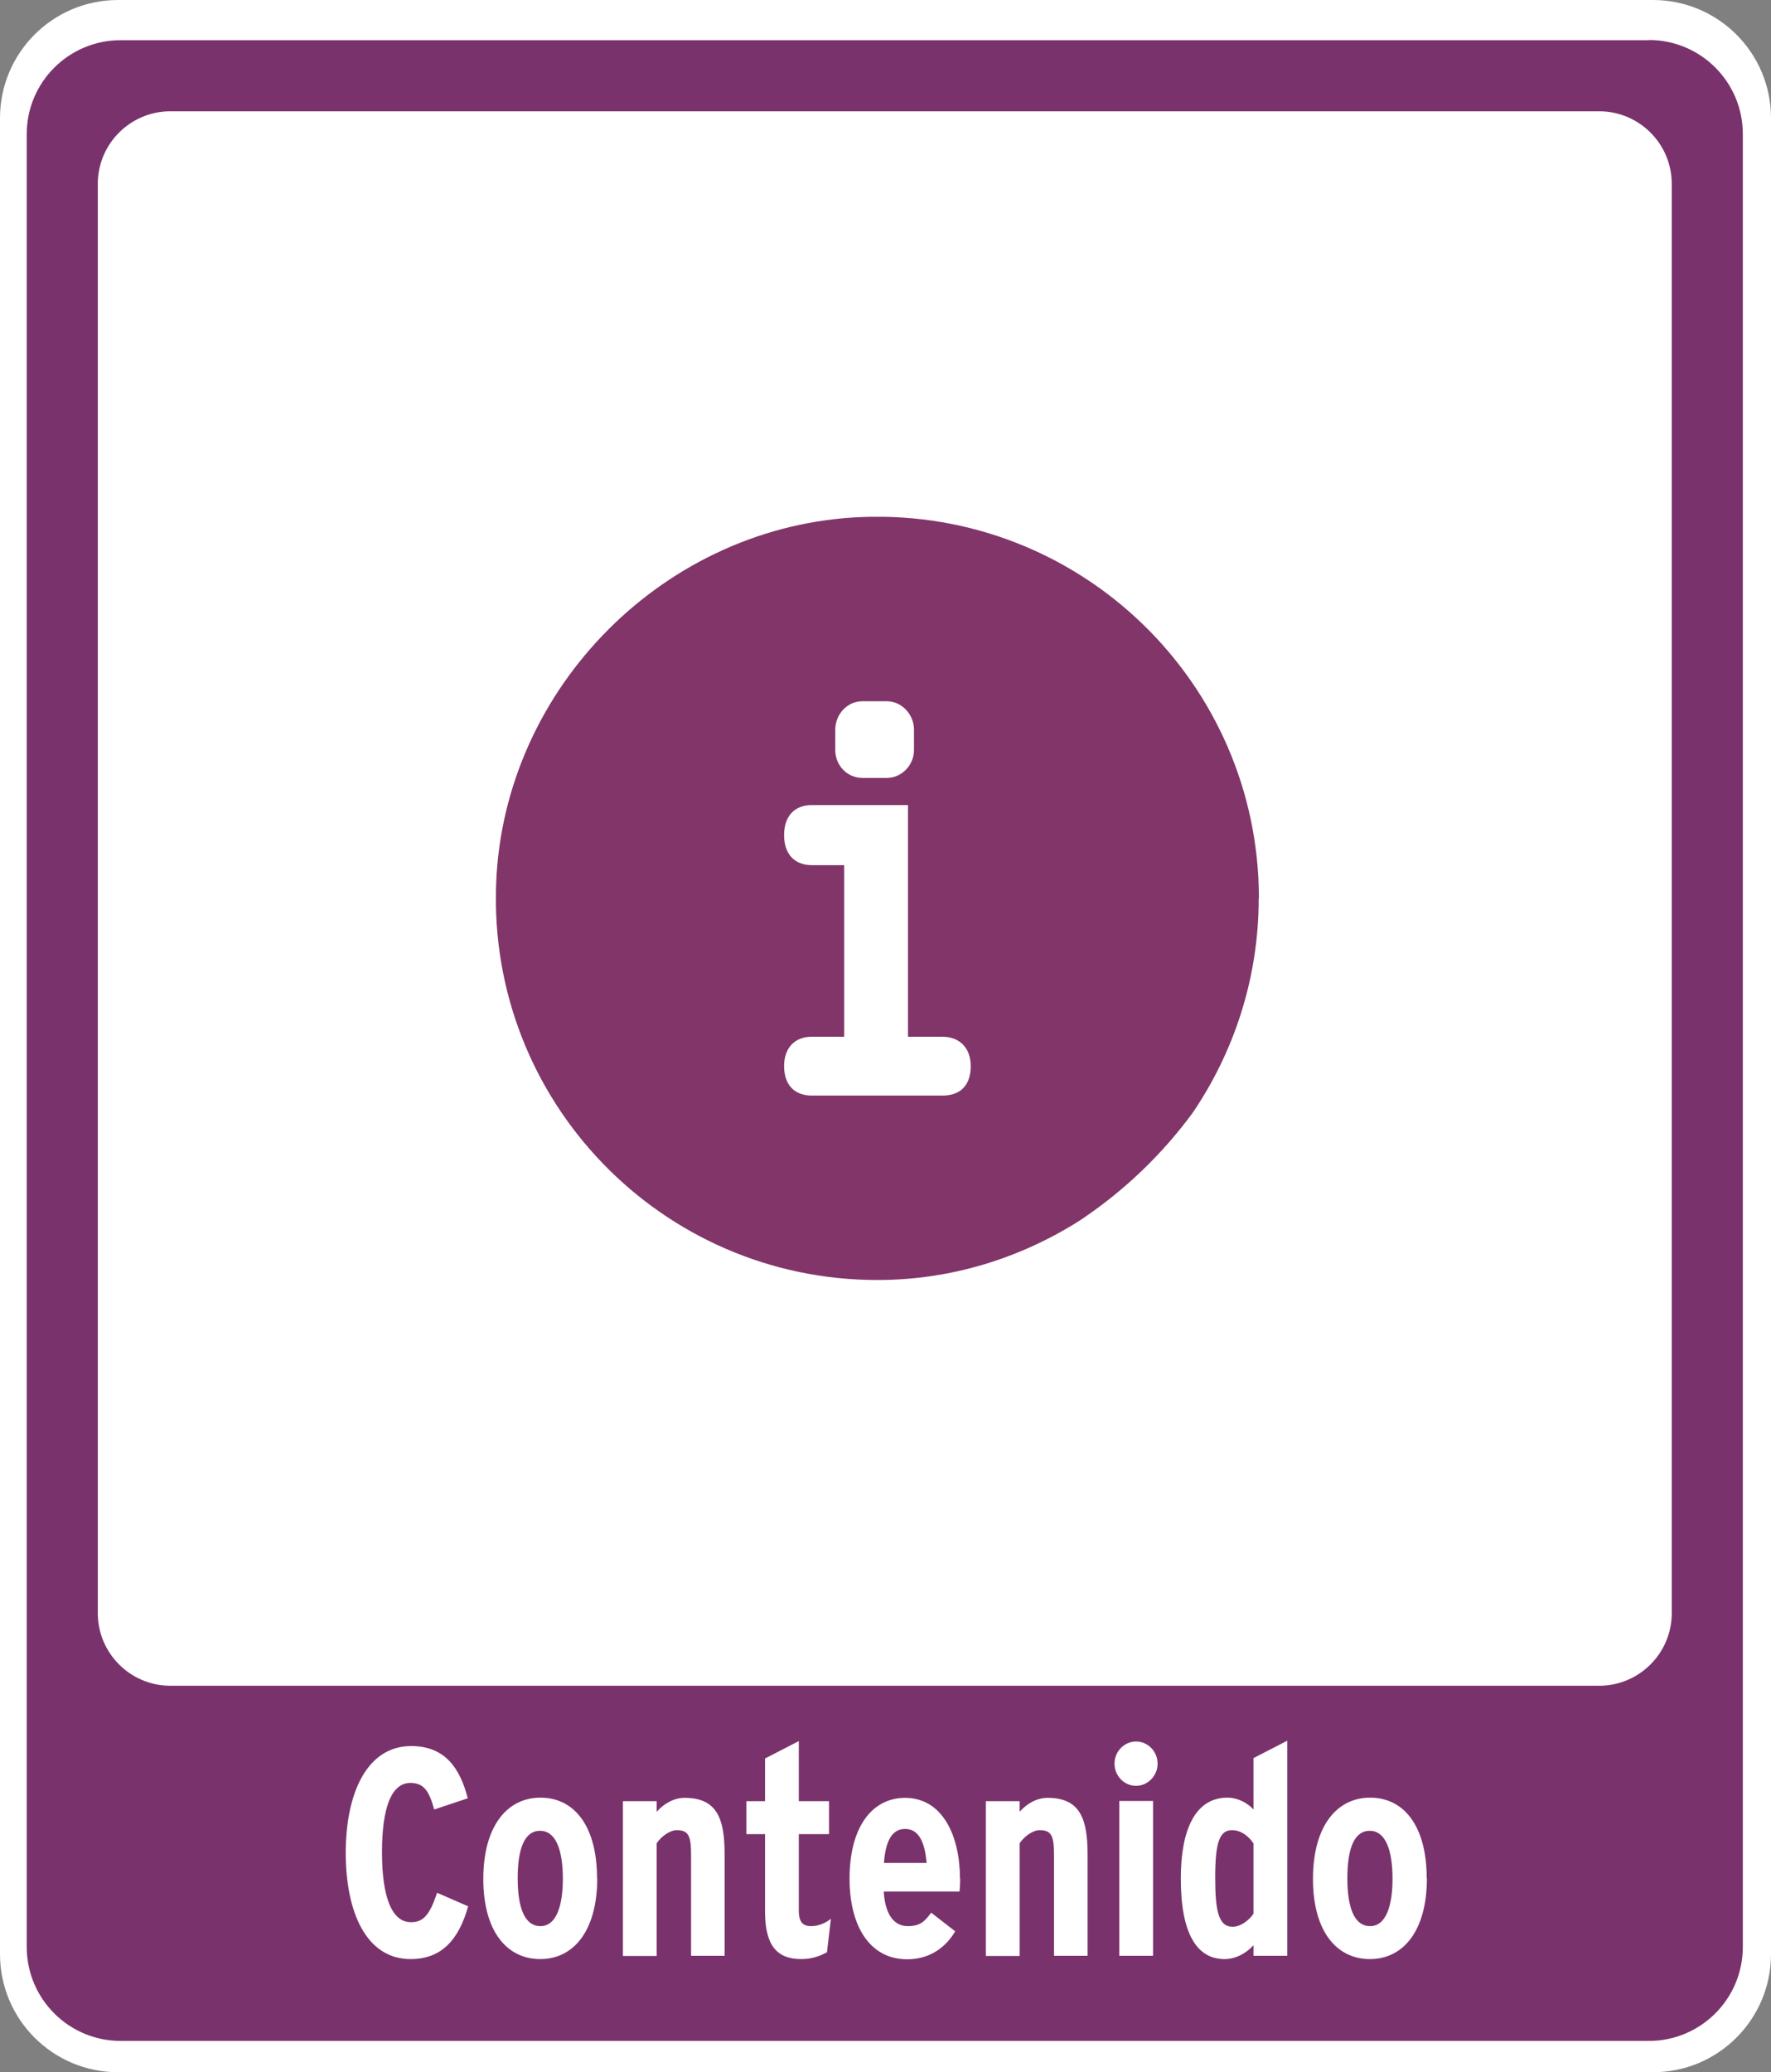
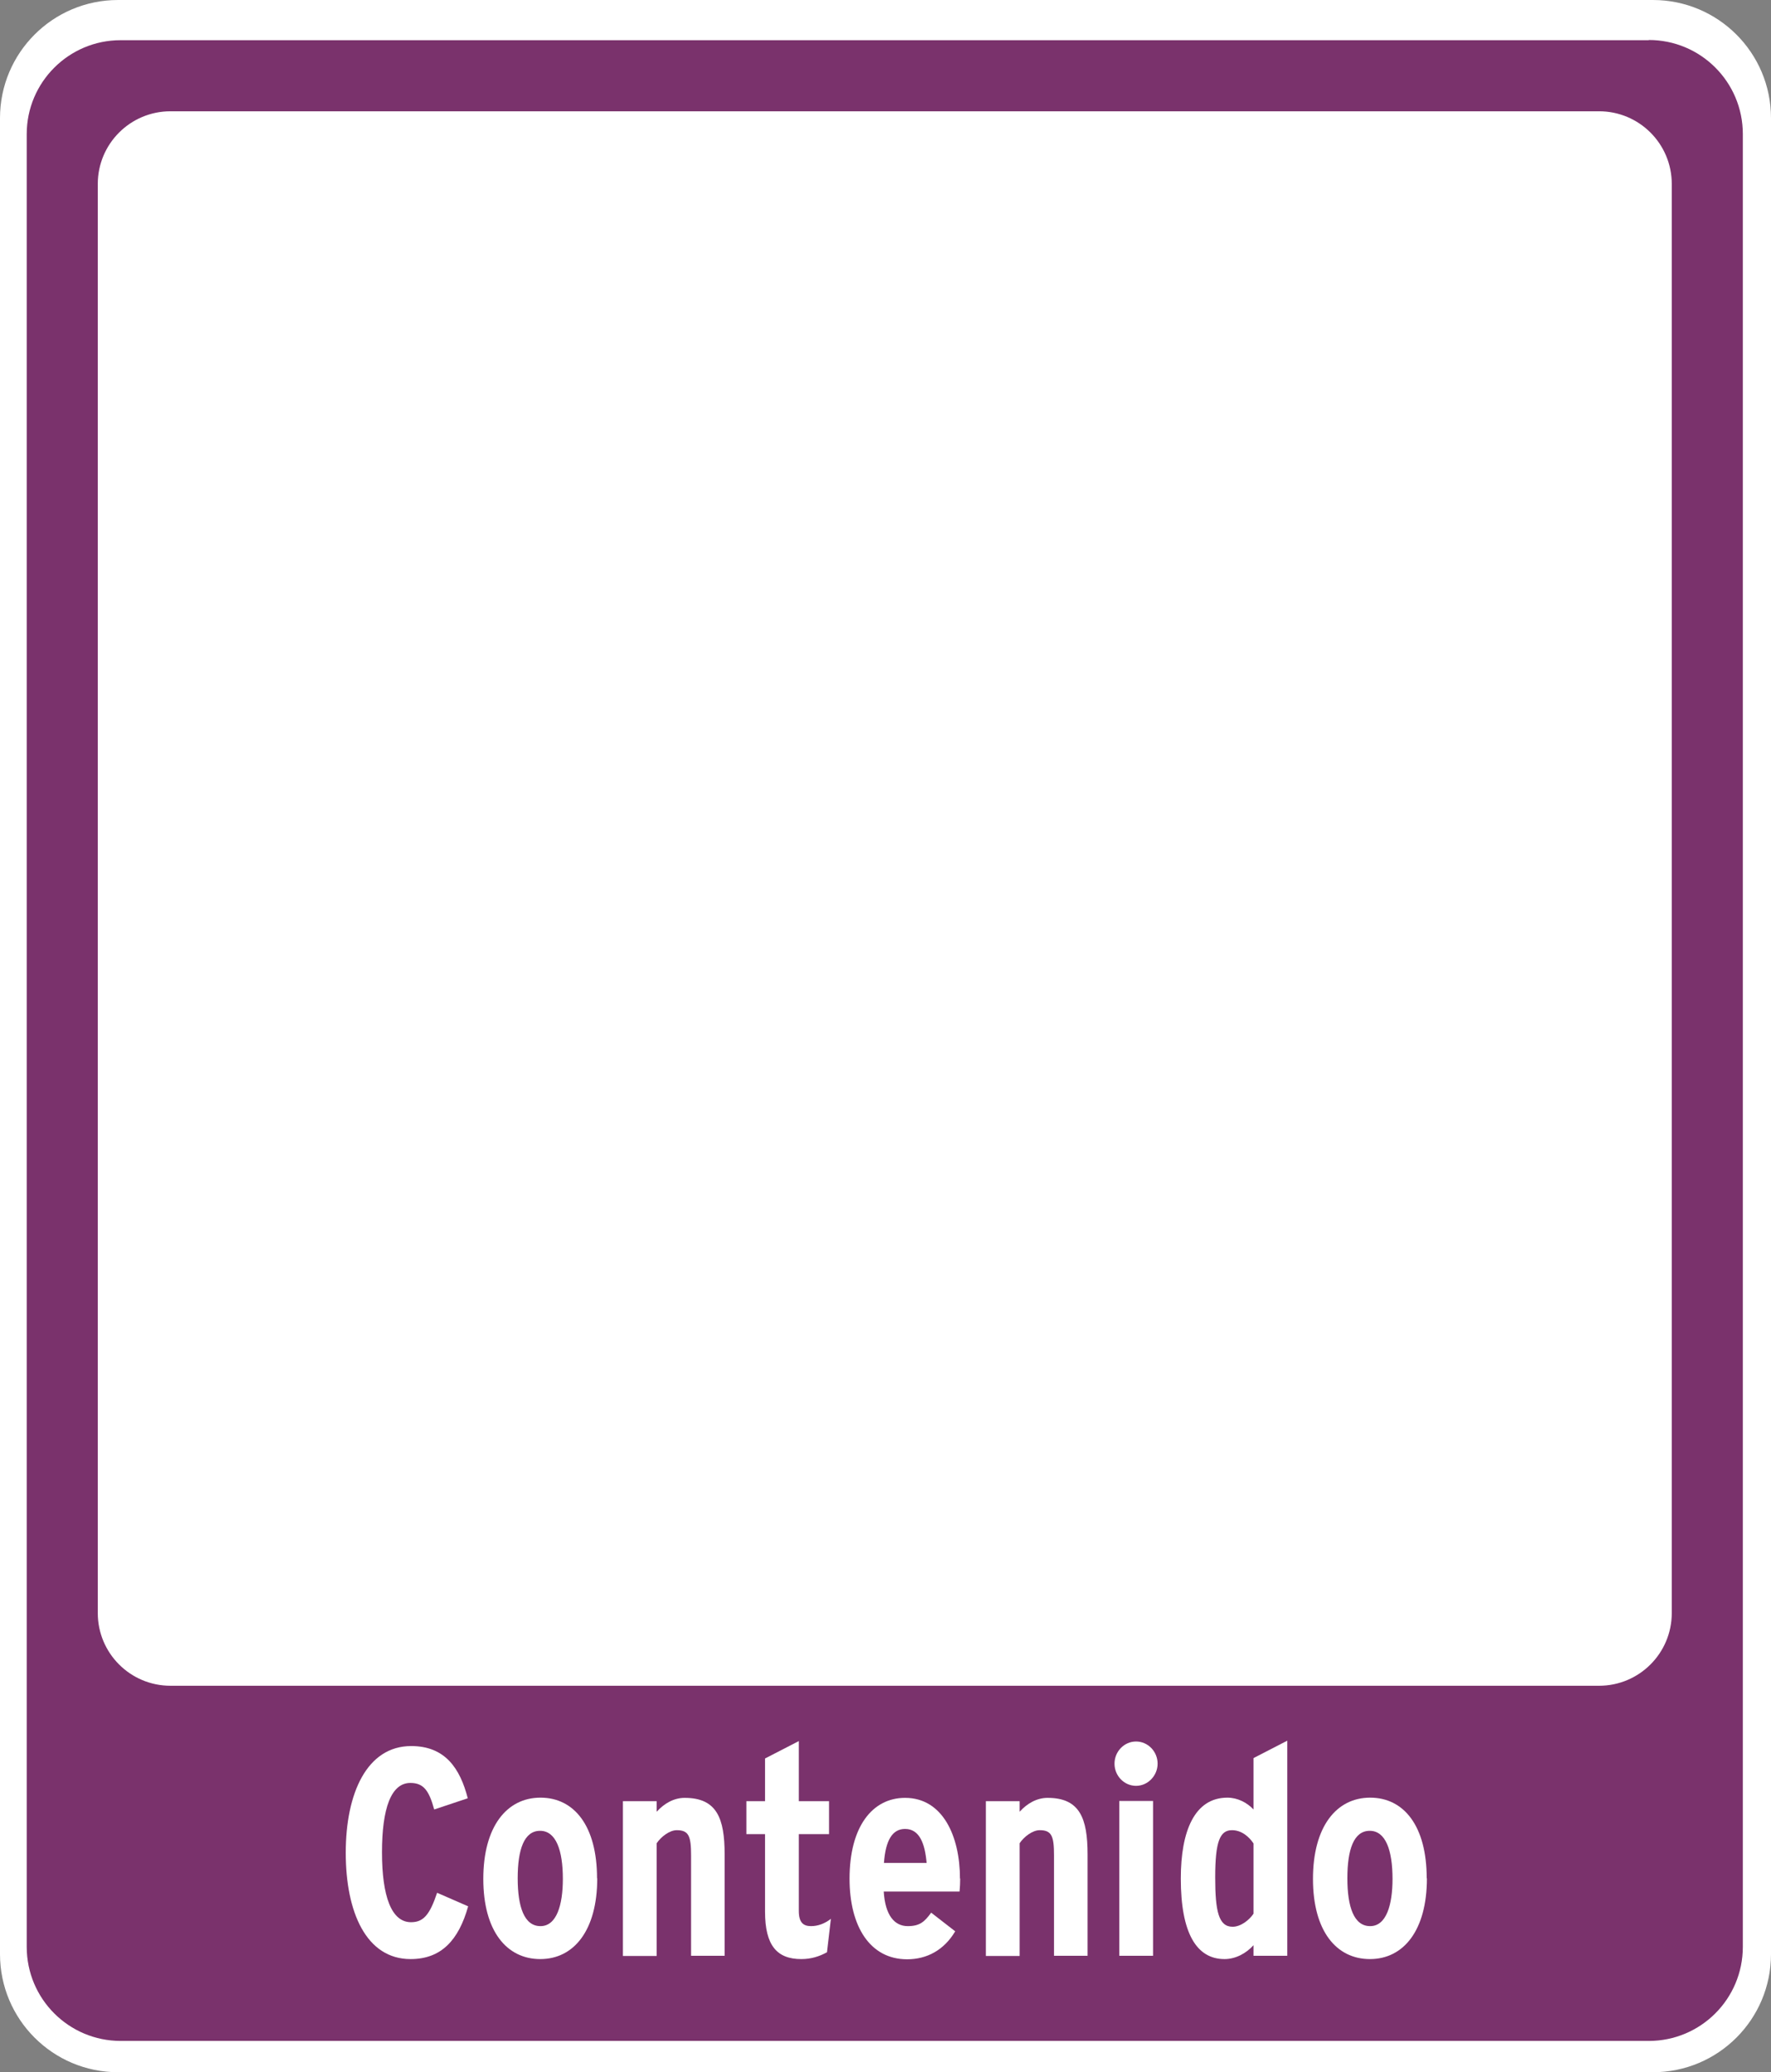
<svg xmlns="http://www.w3.org/2000/svg" id="Capa_2" data-name="Capa 2" viewBox="0 0 85.49 100">
  <rect x="0" y="0" width="85.49" height="100" fill="#808080" stroke="none" />
  <defs>
    <style>
      .cls-1 {
        fill: none;
      }

      .cls-2 {
        fill: #7a326c;
      }

      .cls-3 {
        fill: #fff;
      }

      .cls-4 {
        fill: #823569;
      }

      .cls-5 {
        clip-path: url(#clippath);
      }
    </style>
    <clipPath id="clippath">
-       <rect class="cls-1" x="23.94" y="24.94" width="36.83" height="36.83" />
-     </clipPath>
+       </clipPath>
  </defs>
  <g id="Capa_1-2" data-name="Capa 1">
    <g>
      <path class="cls-3" d="M79.79,100H5.7c-3.15,0-5.7-2.55-5.7-5.7V5.7C0,2.55,2.55,0,5.7,0h74.09c3.15,0,5.7,2.55,5.7,5.7v88.6c0,3.15-2.55,5.7-5.7,5.7" />
      <path class="cls-2" d="M80.7,77.84c0,1.94-1.57,3.51-3.51,3.51H8.23c-1.94,0-3.51-1.57-3.51-3.51V8.88c0-1.94,1.57-3.51,3.51-3.51h68.96c1.94,0,3.51,1.57,3.51,3.51v68.96ZM79.59,1.94H5.82C3.32,1.94,1.29,3.97,1.29,6.47v87.48c0,2.51,2.03,4.54,4.54,4.54h73.76c2.51,0,4.54-2.03,4.54-4.54V6.47c0-2.51-2.03-4.54-4.54-4.54" />
      <path class="cls-3" d="M22.6,91.99c-.46,1.64-1.3,2.55-2.78,2.55-2.14,0-3.13-2.26-3.13-5.13s1.02-5.15,3.16-5.15c1.64,0,2.36,1.08,2.73,2.52l-1.62.54c-.25-.91-.51-1.28-1.15-1.28-.93,0-1.37,1.22-1.37,3.35s.46,3.37,1.4,3.37c.59,0,.9-.34,1.26-1.42l1.49.65Z" />
      <path class="cls-3" d="M28.83,90.64c0,2.52-1.13,3.9-2.75,3.9s-2.75-1.35-2.75-3.87,1.13-3.92,2.76-3.92,2.73,1.37,2.73,3.89ZM27.17,90.67c0-1.38-.33-2.32-1.1-2.32s-1.08.9-1.08,2.29.32,2.31,1.1,2.31,1.08-1.02,1.08-2.28Z" />
      <path class="cls-3" d="M34.99,94.38h-1.63v-4.84c0-.93-.11-1.22-.69-1.22-.36,0-.77.33-.97.63v5.44h-1.63v-7.47h1.63v.51c.36-.4.83-.67,1.35-.67,1.55,0,1.93.98,1.93,2.73v4.9Z" />
      <path class="cls-3" d="M40.11,92.59l-.19,1.62c-.36.2-.76.33-1.24.33-1.17,0-1.75-.65-1.75-2.29v-3.74h-.9v-1.59h.9v-2.06l1.63-.84v2.9h1.46v1.59h-1.46v3.7c0,.56.21.74.59.74.32,0,.65-.11.97-.36Z" />
      <path class="cls-3" d="M46.35,90.65c0,.2-.01.43-.03.63h-3.66c.07,1.15.52,1.67,1.16,1.67.58,0,.81-.21,1.13-.65l1.16.9c-.54.91-1.37,1.35-2.32,1.35-1.79,0-2.78-1.58-2.78-3.89,0-2.51,1.1-3.9,2.68-3.9,1.82,0,2.65,1.85,2.65,3.9ZM44.73,89.9c-.08-.91-.33-1.64-1.04-1.64-.61,0-.94.54-1.02,1.64h2.06Z" />
      <path class="cls-3" d="M52.51,94.38h-1.63v-4.84c0-.93-.11-1.22-.69-1.22-.36,0-.77.33-.97.63v5.44h-1.63v-7.47h1.63v.51c.36-.4.83-.67,1.35-.67,1.55,0,1.93.98,1.93,2.73v4.9Z" />
      <path class="cls-3" d="M55.88,85.11c0,.58-.47,1.07-1.04,1.07s-1.04-.48-1.04-1.07.47-1.07,1.04-1.07,1.04.48,1.04,1.07ZM55.66,94.38h-1.63v-7.47h1.63v7.47Z" />
      <path class="cls-3" d="M62.14,94.38h-1.63v-.51c-.36.4-.87.67-1.4.67-1.35,0-2.11-1.25-2.11-3.89,0-2.28.66-3.9,2.25-3.9.48,0,.94.23,1.26.57v-2.48l1.63-.84v10.38ZM60.51,92.35v-3.39c-.22-.33-.58-.64-1.04-.64-.58,0-.81.54-.81,2.28,0,1.64.17,2.38.84,2.38.4,0,.81-.33,1.01-.63Z" />
      <path class="cls-3" d="M68.88,90.64c0,2.52-1.13,3.9-2.75,3.9s-2.75-1.35-2.75-3.87,1.13-3.92,2.76-3.92,2.73,1.37,2.73,3.89ZM67.22,90.67c0-1.38-.33-2.32-1.1-2.32s-1.08.9-1.08,2.29.32,2.31,1.1,2.31,1.08-1.02,1.08-2.28Z" />
      <g class="cls-5">
        <path class="cls-4" d="M60.77,43.35c0-10.41-8.64-18.8-19.14-18.4-9.48.36-17.32,8.21-17.68,17.69-.4,10.5,7.99,19.13,18.4,19.13,3.58,0,6.89-1.06,9.71-2.83l.21-.14c2.04-1.38,3.83-3.1,5.29-5.08,2.01-2.95,3.2-6.52,3.2-10.36" />
        <path class="cls-3" d="M40.32,35.21c0-.72.56-1.37,1.31-1.37h1.18c.72,0,1.31.64,1.31,1.37v.99c0,.72-.59,1.34-1.31,1.34h-1.18c-.75,0-1.31-.62-1.31-1.34v-.99Z" />
        <path class="cls-3" d="M45.49,52.87h-6.3c-.86,0-1.34-.54-1.34-1.42s.51-1.42,1.34-1.42h1.56v-8.28h-1.56c-.86,0-1.34-.56-1.34-1.45s.48-1.45,1.34-1.45h4.64v11.18h1.66c.86,0,1.37.57,1.37,1.42s-.43,1.42-1.37,1.42" />
      </g>
    </g>
  </g>
</svg>